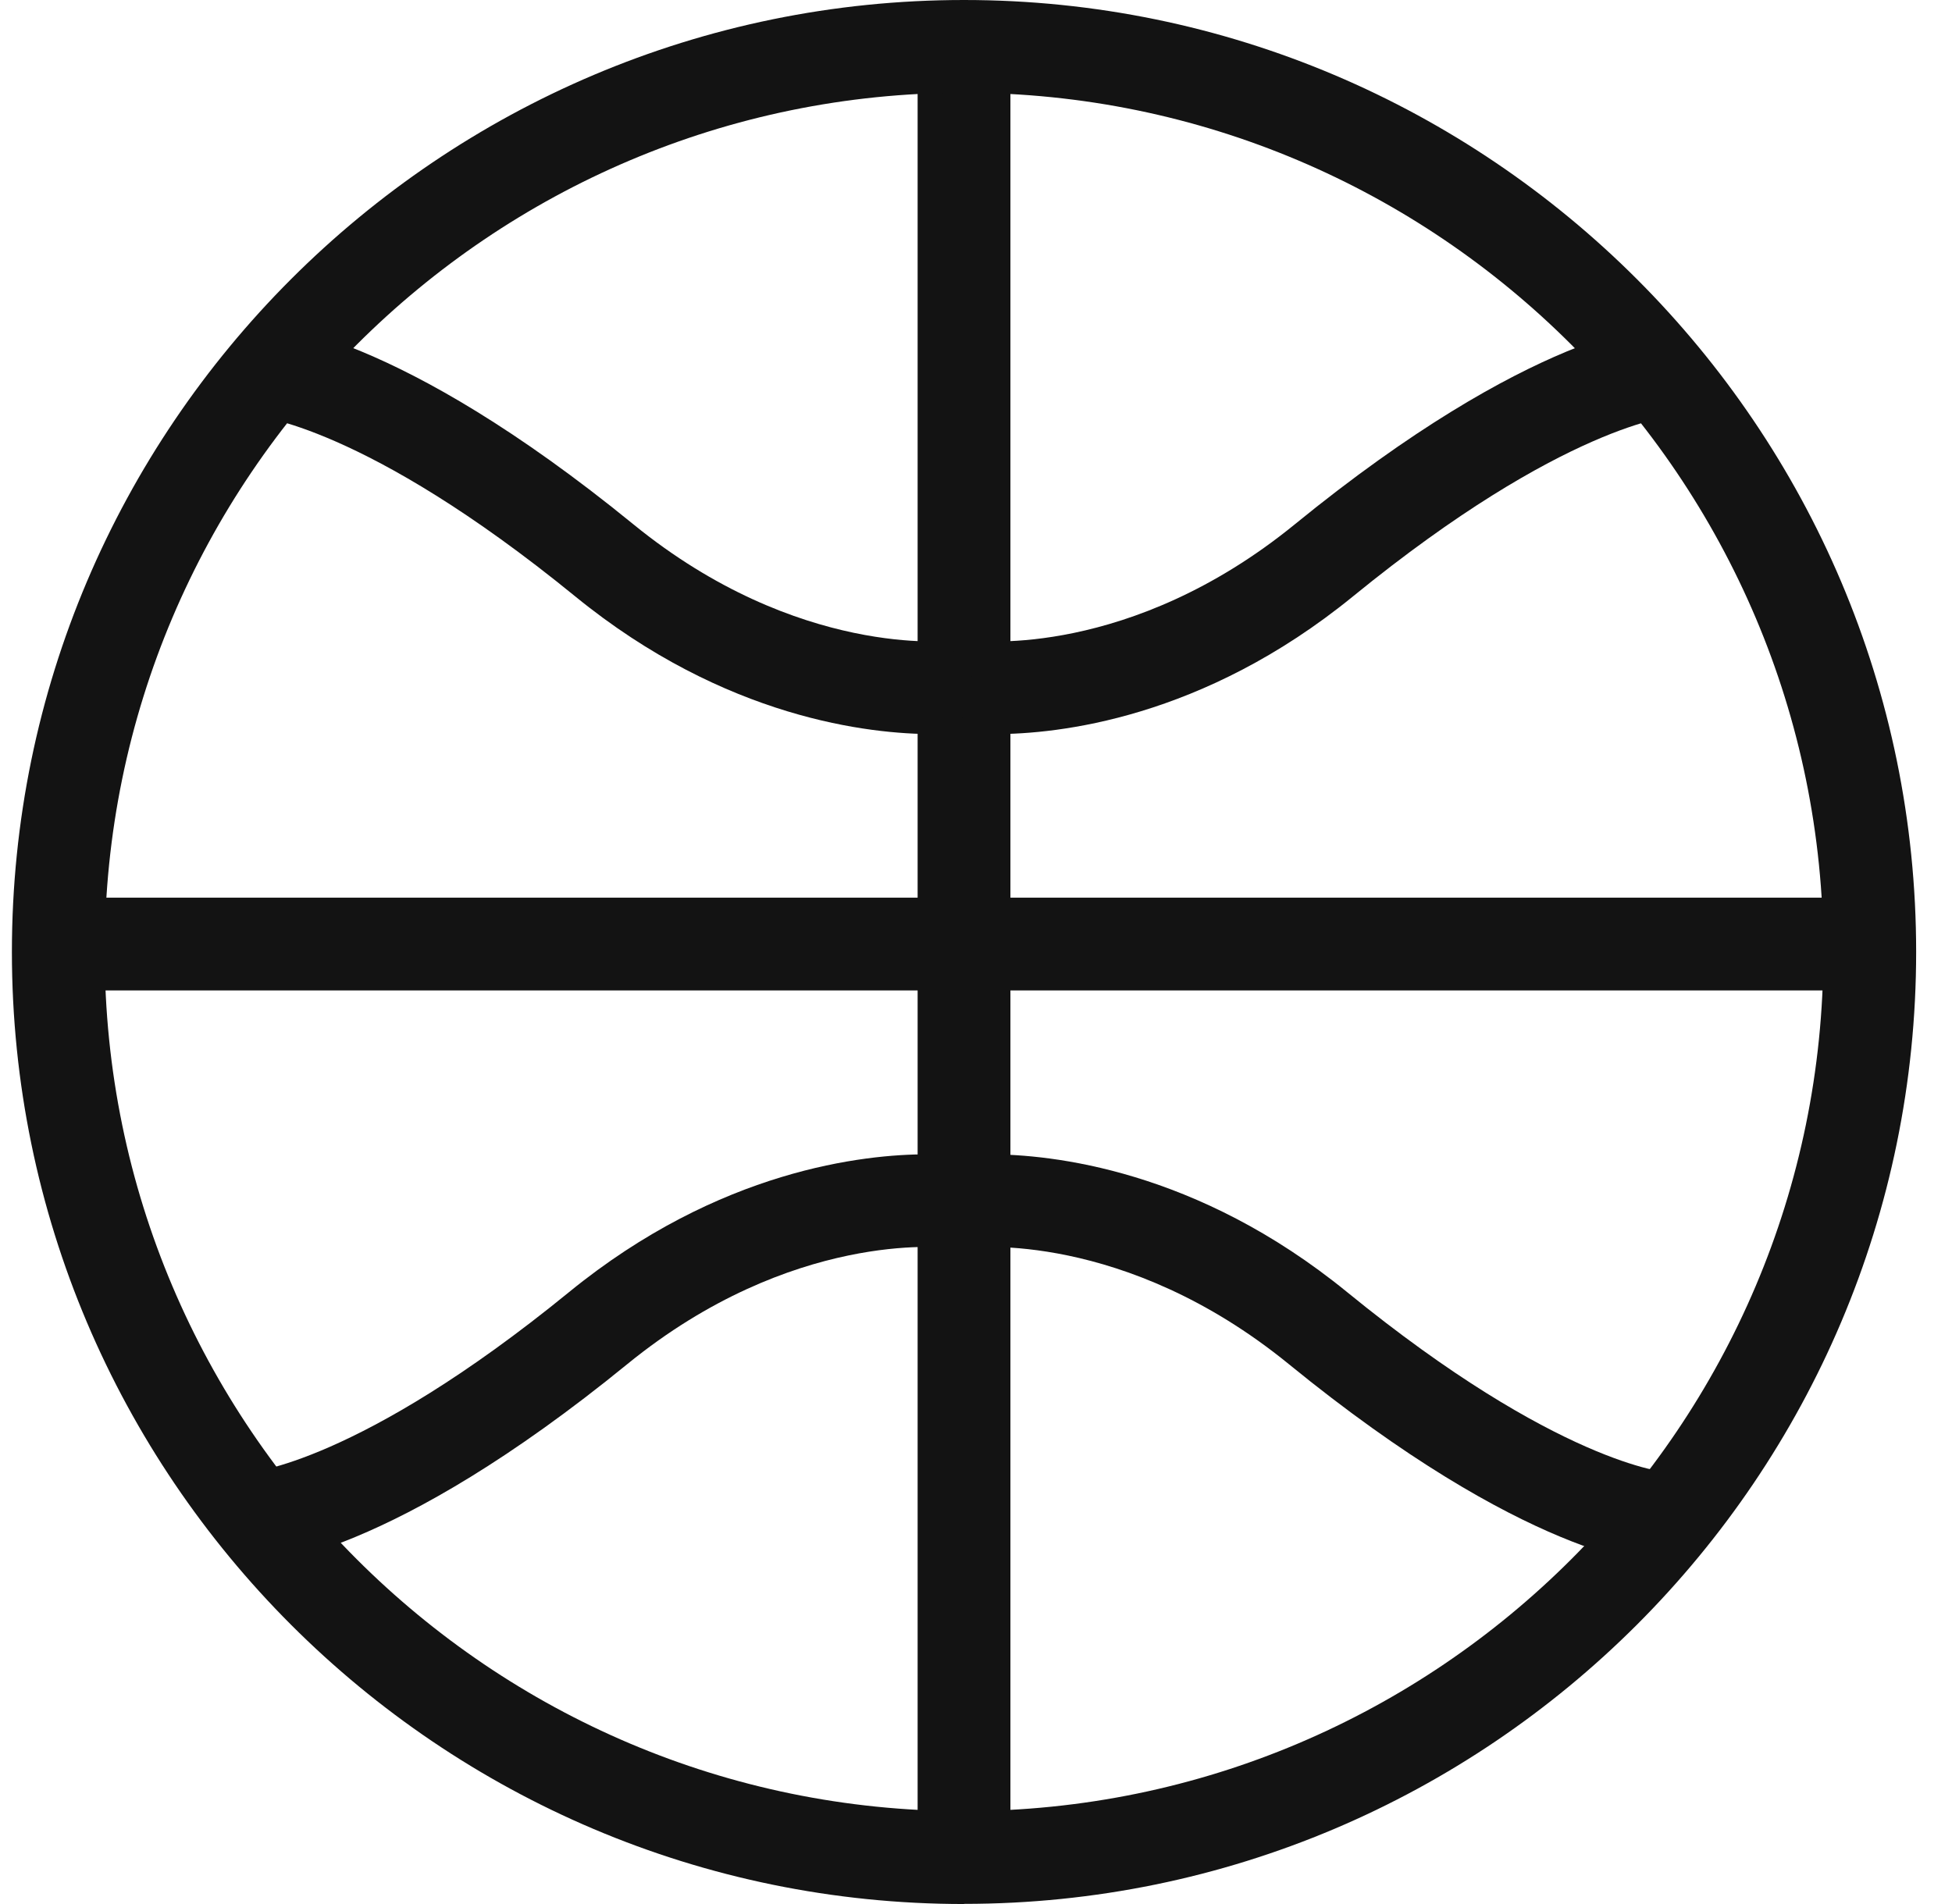
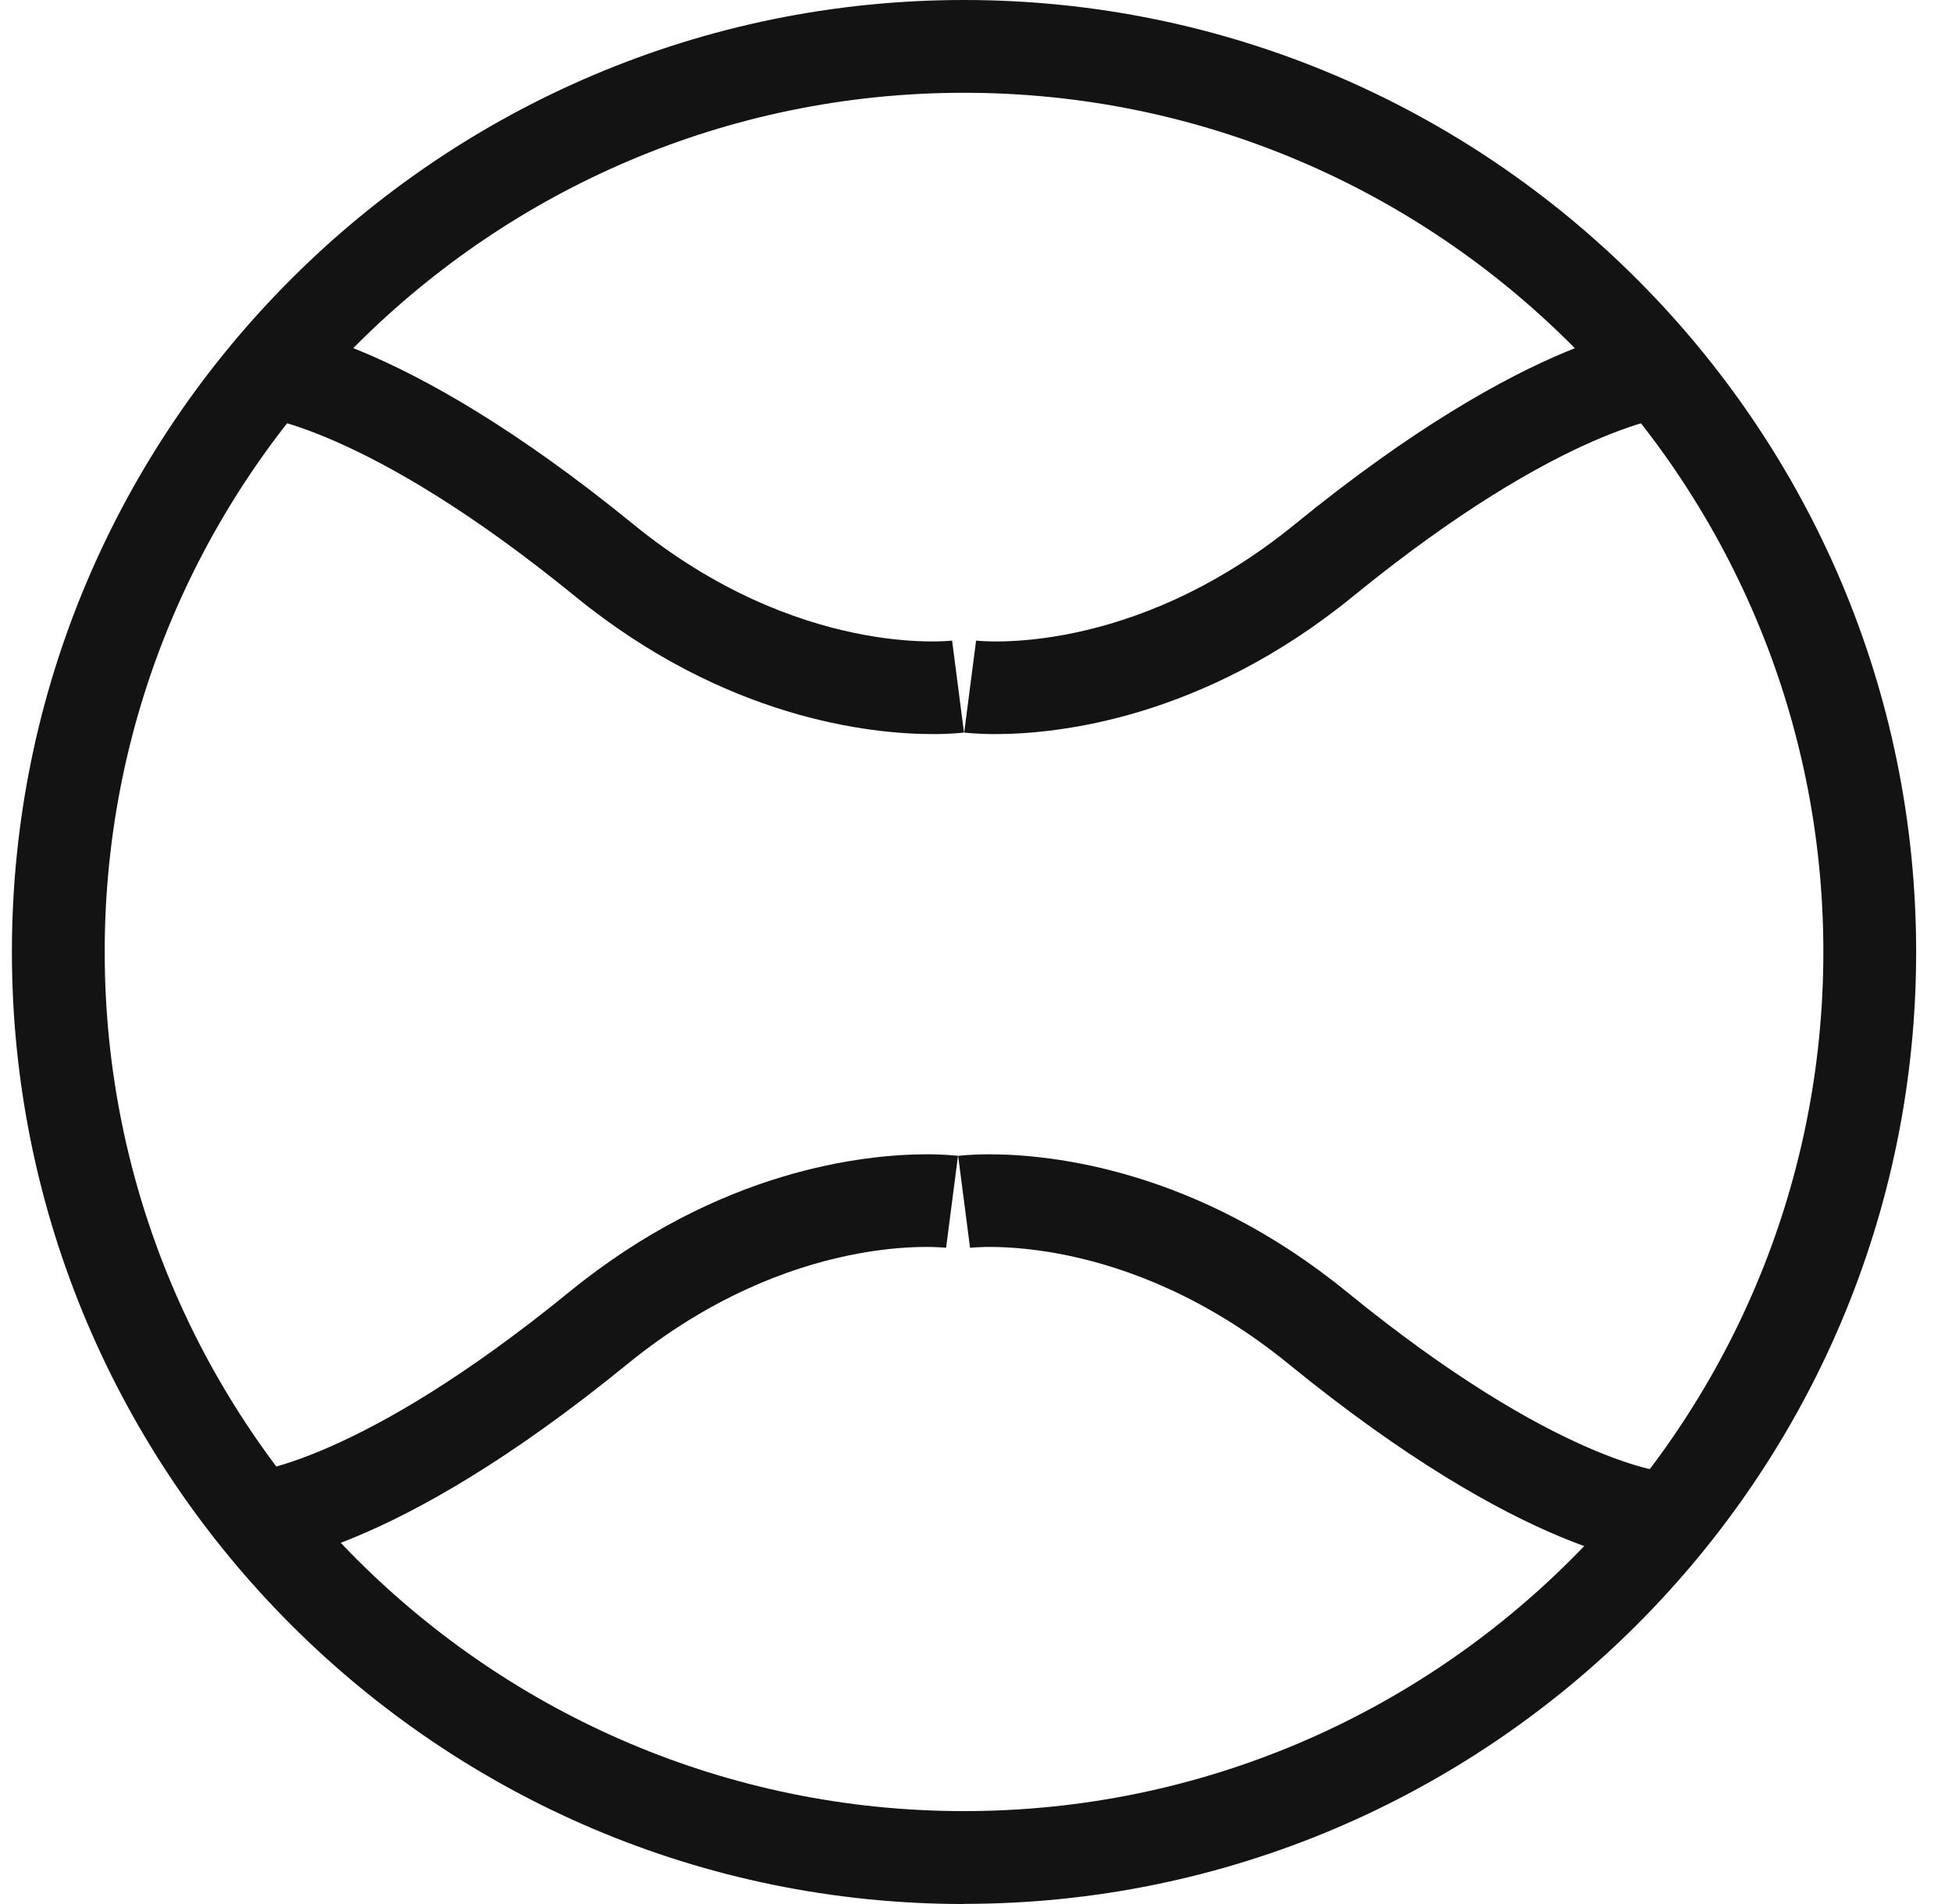
<svg xmlns="http://www.w3.org/2000/svg" width="41" height="40" viewBox="0 0 41 40" fill="none">
  <g clip-path="url(#clip0_3587_278)">
-     <path d="M21.223 0.835H19.274V38.831H21.223V0.835Z" fill="#131313" />
-     <path d="M38.759 18.858H1.737V20.807H38.759V18.858Z" fill="#131313" />
+     <path d="M21.223 0.835H19.274V38.831V0.835Z" fill="#131313" />
    <path d="M20.248 40C9.223 40 0.25 31.027 0.25 19.998C0.25 8.97 9.223 0 20.248 0C31.274 0 40.247 8.973 40.247 19.998C40.247 31.024 31.274 39.997 20.248 39.997V40ZM20.248 1.949C10.295 1.949 2.199 10.048 2.199 19.998C2.199 29.949 10.295 38.048 20.248 38.048C30.202 38.048 38.298 29.949 38.298 19.998C38.298 10.048 30.202 1.949 20.248 1.949Z" fill="#131313" />
    <path d="M19.596 15.422C18.293 15.422 15.241 15.107 12.078 12.526C7.654 8.918 5.368 8.739 5.345 8.739L5.404 6.791C5.69 6.797 8.34 6.966 13.305 11.016C16.764 13.835 19.969 13.461 19.998 13.458L20.248 15.39C20.209 15.393 19.979 15.422 19.592 15.422H19.596Z" fill="#131313" />
    <path d="M20.904 15.422C22.207 15.422 25.259 15.107 28.422 12.526C32.846 8.918 35.132 8.739 35.155 8.739L35.096 6.791C34.81 6.797 32.16 6.966 27.195 11.016C23.736 13.835 20.531 13.461 20.502 13.458L20.252 15.39C20.291 15.393 20.521 15.422 20.908 15.422H20.904Z" fill="#131313" />
    <path d="M20.778 24.25C22.08 24.25 25.133 24.564 28.296 27.146C32.719 30.754 35.005 30.933 35.028 30.933L34.969 32.882C34.684 32.875 32.034 32.706 27.068 28.656C23.61 25.838 20.404 26.211 20.375 26.214L20.125 24.282C20.164 24.279 20.395 24.25 20.781 24.25H20.778Z" fill="#131313" />
    <path d="M19.469 24.25C18.167 24.25 15.114 24.564 11.951 27.146C7.528 30.754 5.241 30.933 5.219 30.933L5.277 32.882C5.563 32.875 8.213 32.706 13.178 28.656C16.637 25.838 19.842 26.211 19.872 26.214L20.122 24.282C20.083 24.279 19.852 24.25 19.466 24.25H19.469Z" fill="#131313" />
  </g>
  <defs>
    <clipPath id="clip0_3587_278">
      <rect width="40" height="40" fill="white" transform="translate(0.25)" />
    </clipPath>
  </defs>
</svg>